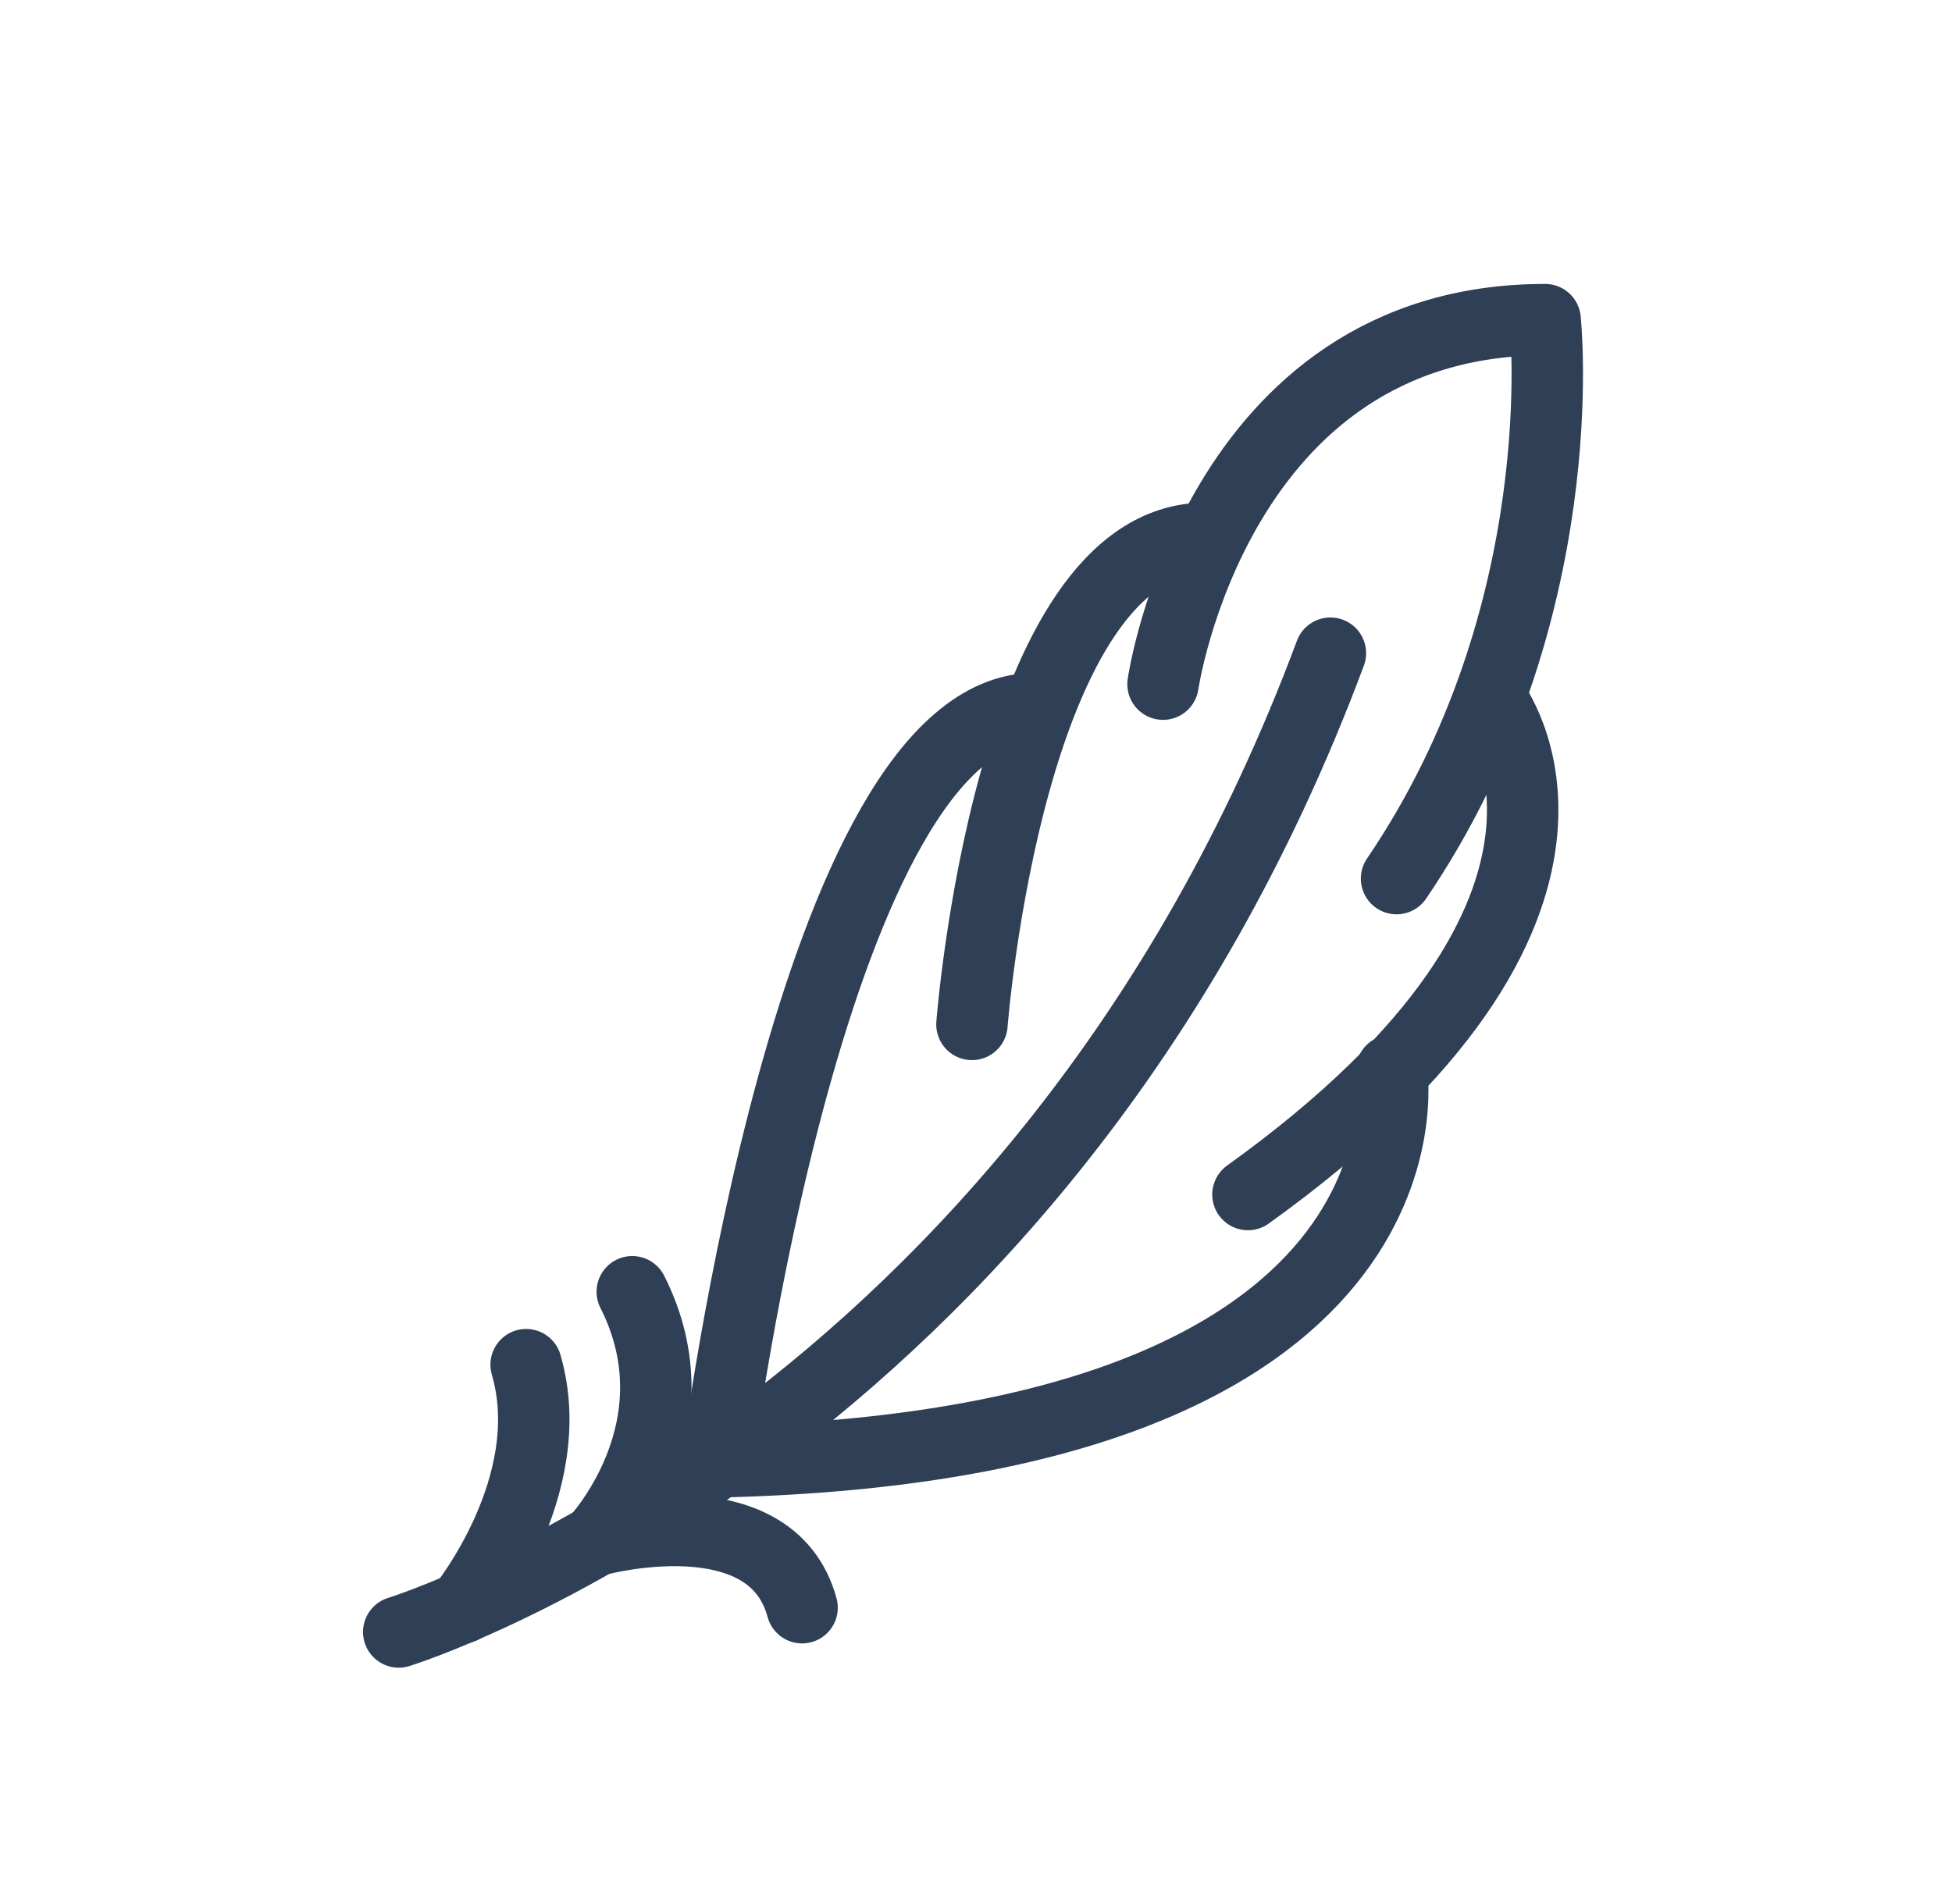
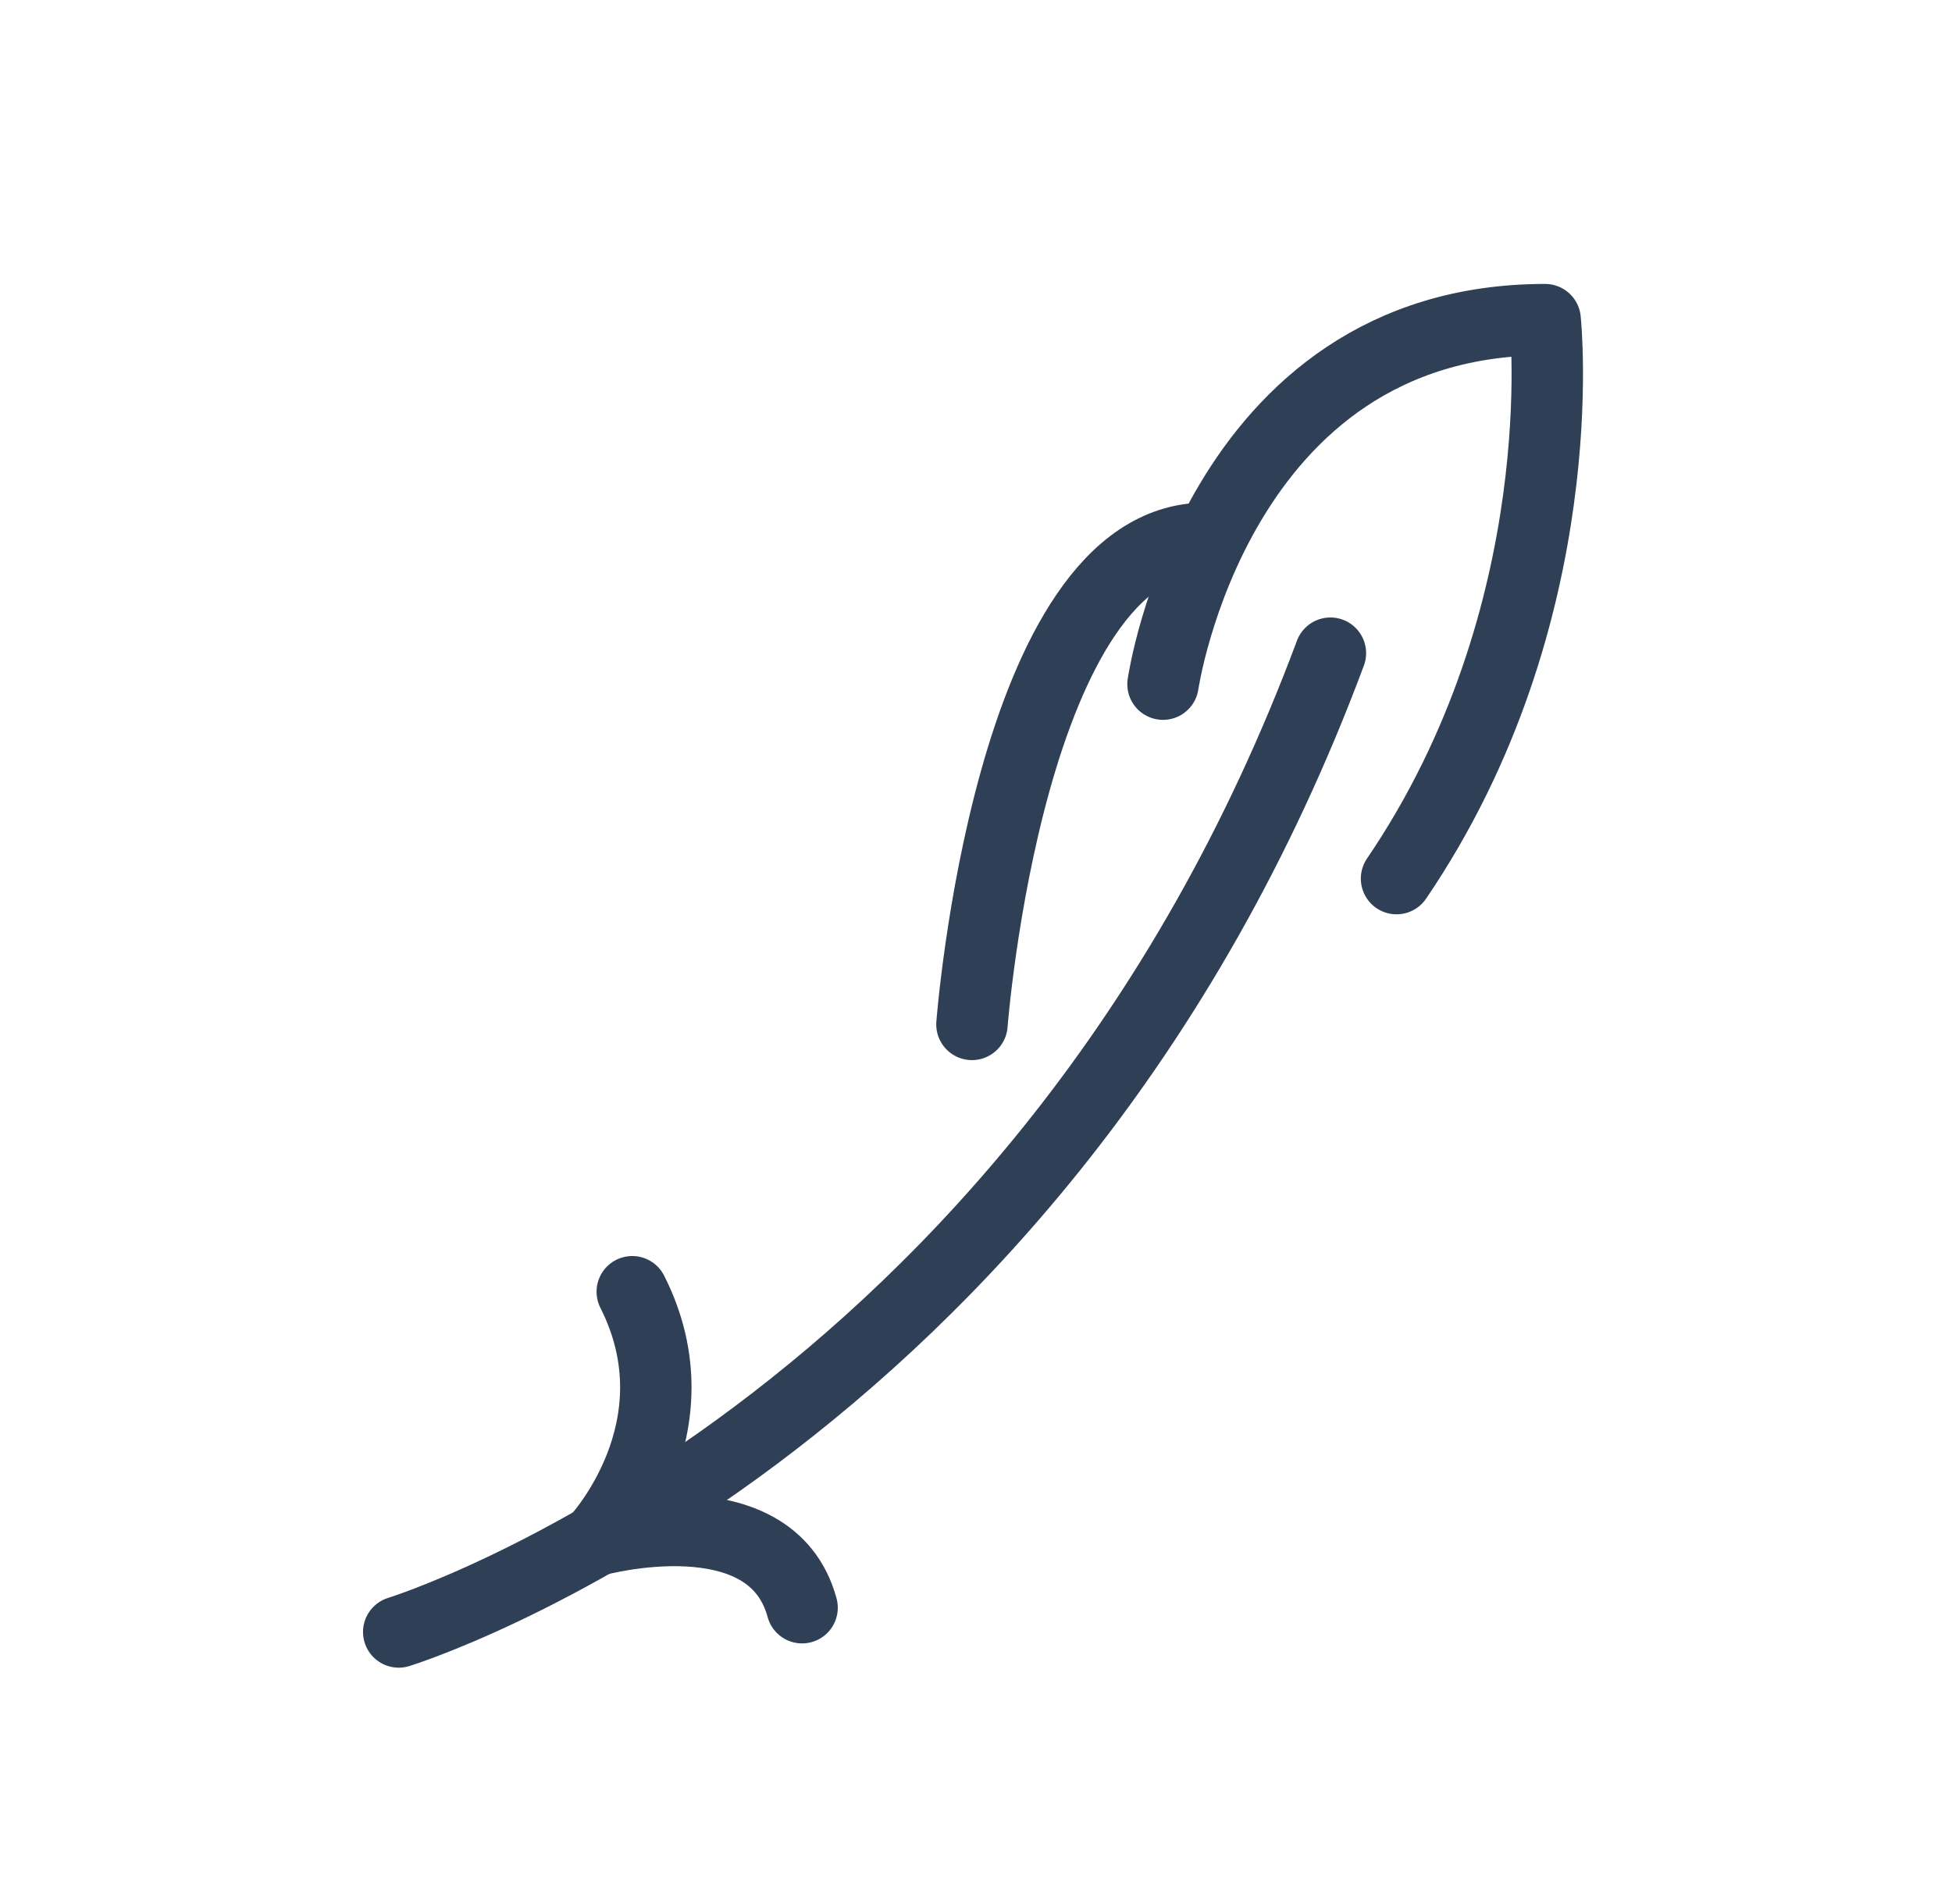
<svg xmlns="http://www.w3.org/2000/svg" fill="none" viewBox="0 0 41 40" height="40" width="41">
  <path stroke-linejoin="round" stroke-linecap="round" stroke-miterlimit="10" stroke-width="1.5" stroke="#2E3F56" d="M8.375 34.285C8.375 34.285 21.824 30.139 27.944 13.722" />
  <path stroke-linejoin="round" stroke-linecap="round" stroke-miterlimit="10" stroke-width="1.5" stroke="#2E3F56" d="M20.415 21.521C20.415 21.521 21.198 11.31 25.32 11.31" />
  <path stroke-linejoin="round" stroke-linecap="round" stroke-miterlimit="10" stroke-width="1.5" stroke="#2E3F56" d="M24.428 14.373C24.428 14.373 25.54 6.715 32.454 6.715C32.454 6.715 33.123 12.884 29.333 18.458" />
-   <path stroke-linejoin="round" stroke-linecap="round" stroke-miterlimit="10" stroke-width="1.5" stroke="#2E3F56" d="M31.326 14.711C31.326 14.711 34.684 19.011 26.212 25.095" />
-   <path stroke-linejoin="round" stroke-linecap="round" stroke-miterlimit="10" stroke-width="1.5" stroke="#2E3F56" d="M21.752 14.884C17.068 14.884 15.064 30.711 15.064 30.711C30.366 30.367 29.248 22.607 29.229 22.49C29.229 22.489 29.229 22.489 29.229 22.489" />
  <path stroke-linejoin="round" stroke-linecap="round" stroke-miterlimit="10" stroke-width="1.5" stroke="#2E3F56" d="M16.847 33.775C16.192 31.352 12.518 32.361 12.518 32.361C12.518 32.361 14.735 30.013 13.28 27.137" />
-   <path stroke-linejoin="round" stroke-linecap="round" stroke-miterlimit="10" stroke-width="1.5" stroke="#2E3F56" d="M9.713 33.775C9.713 33.775 11.794 31.222 11.051 28.669" />
</svg>